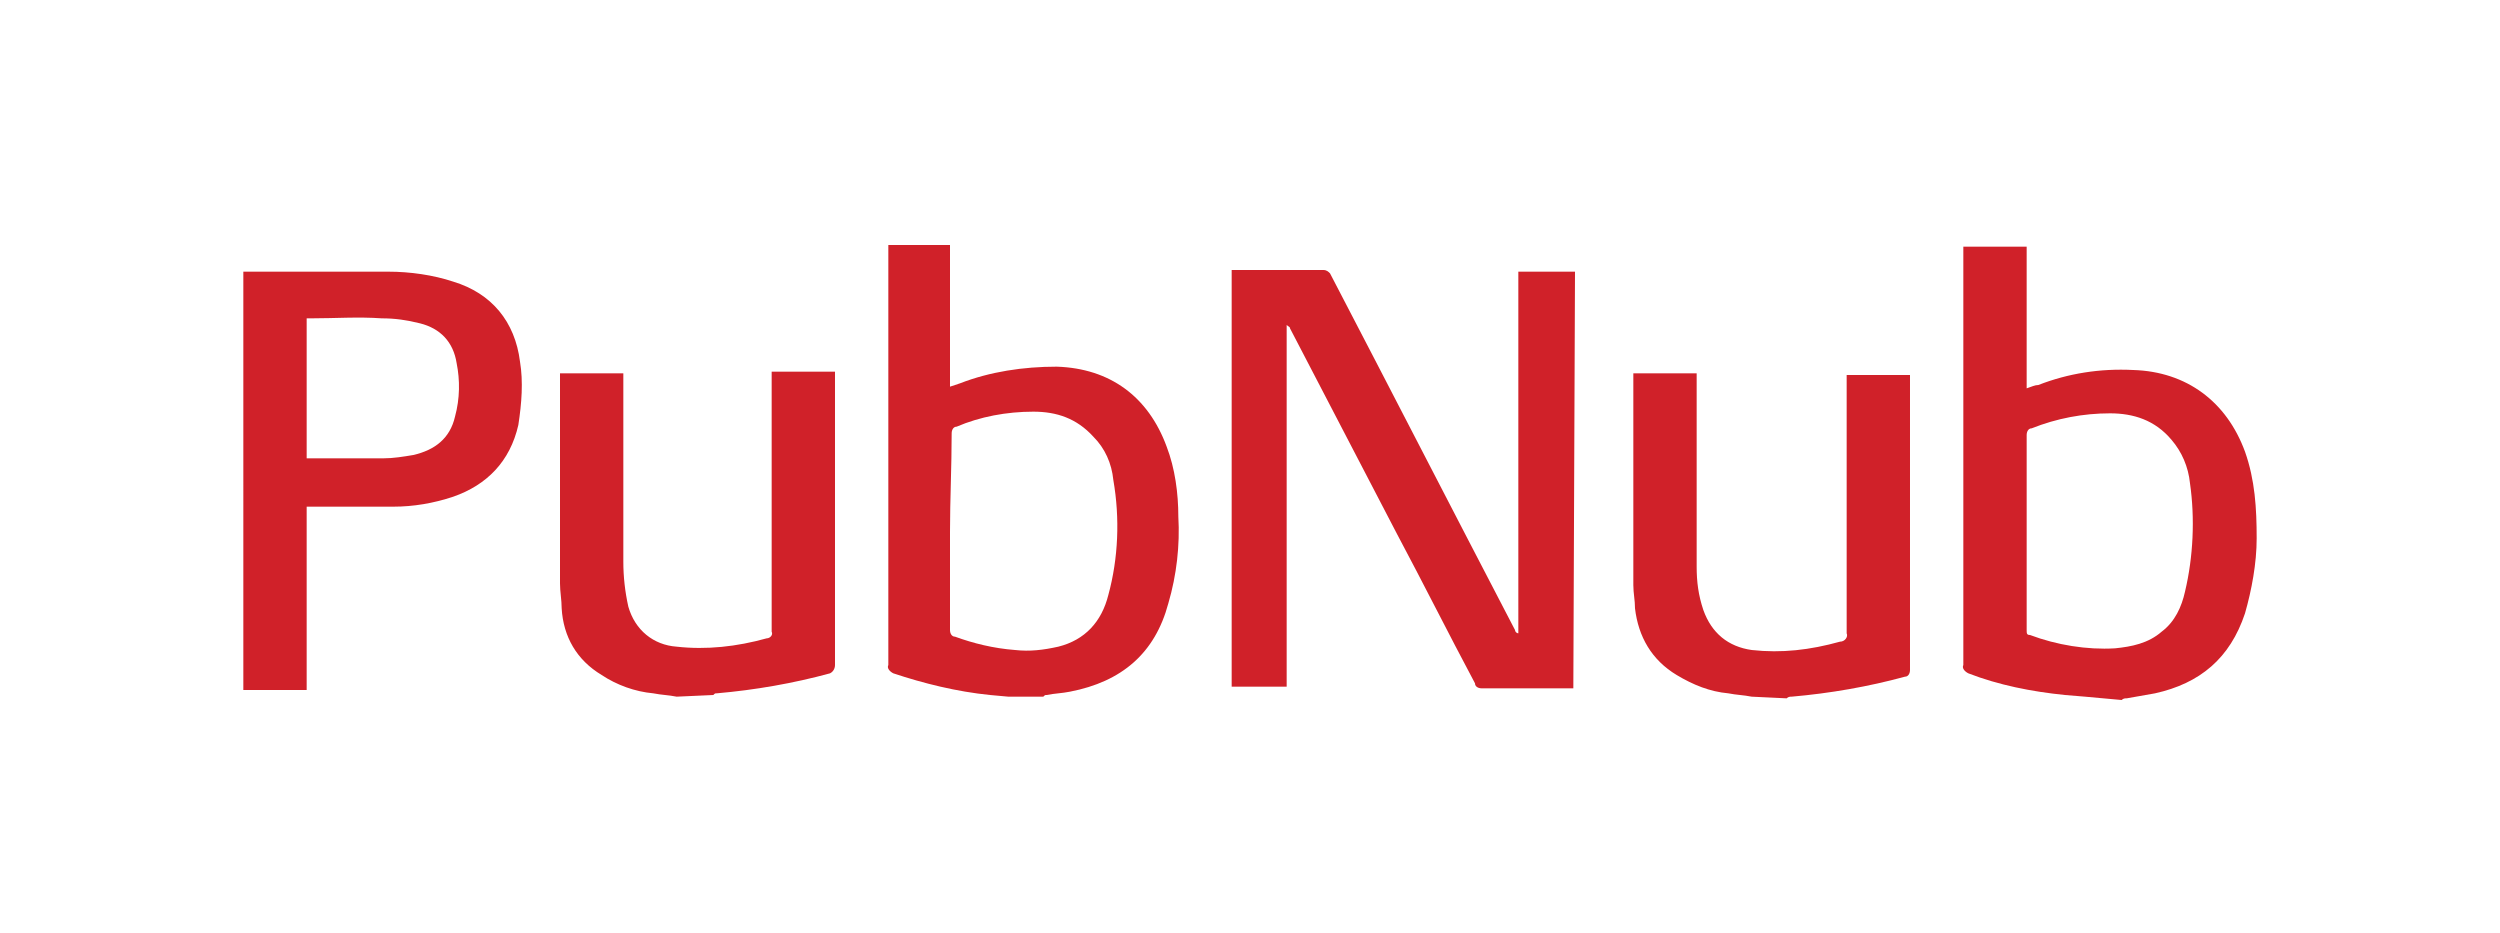
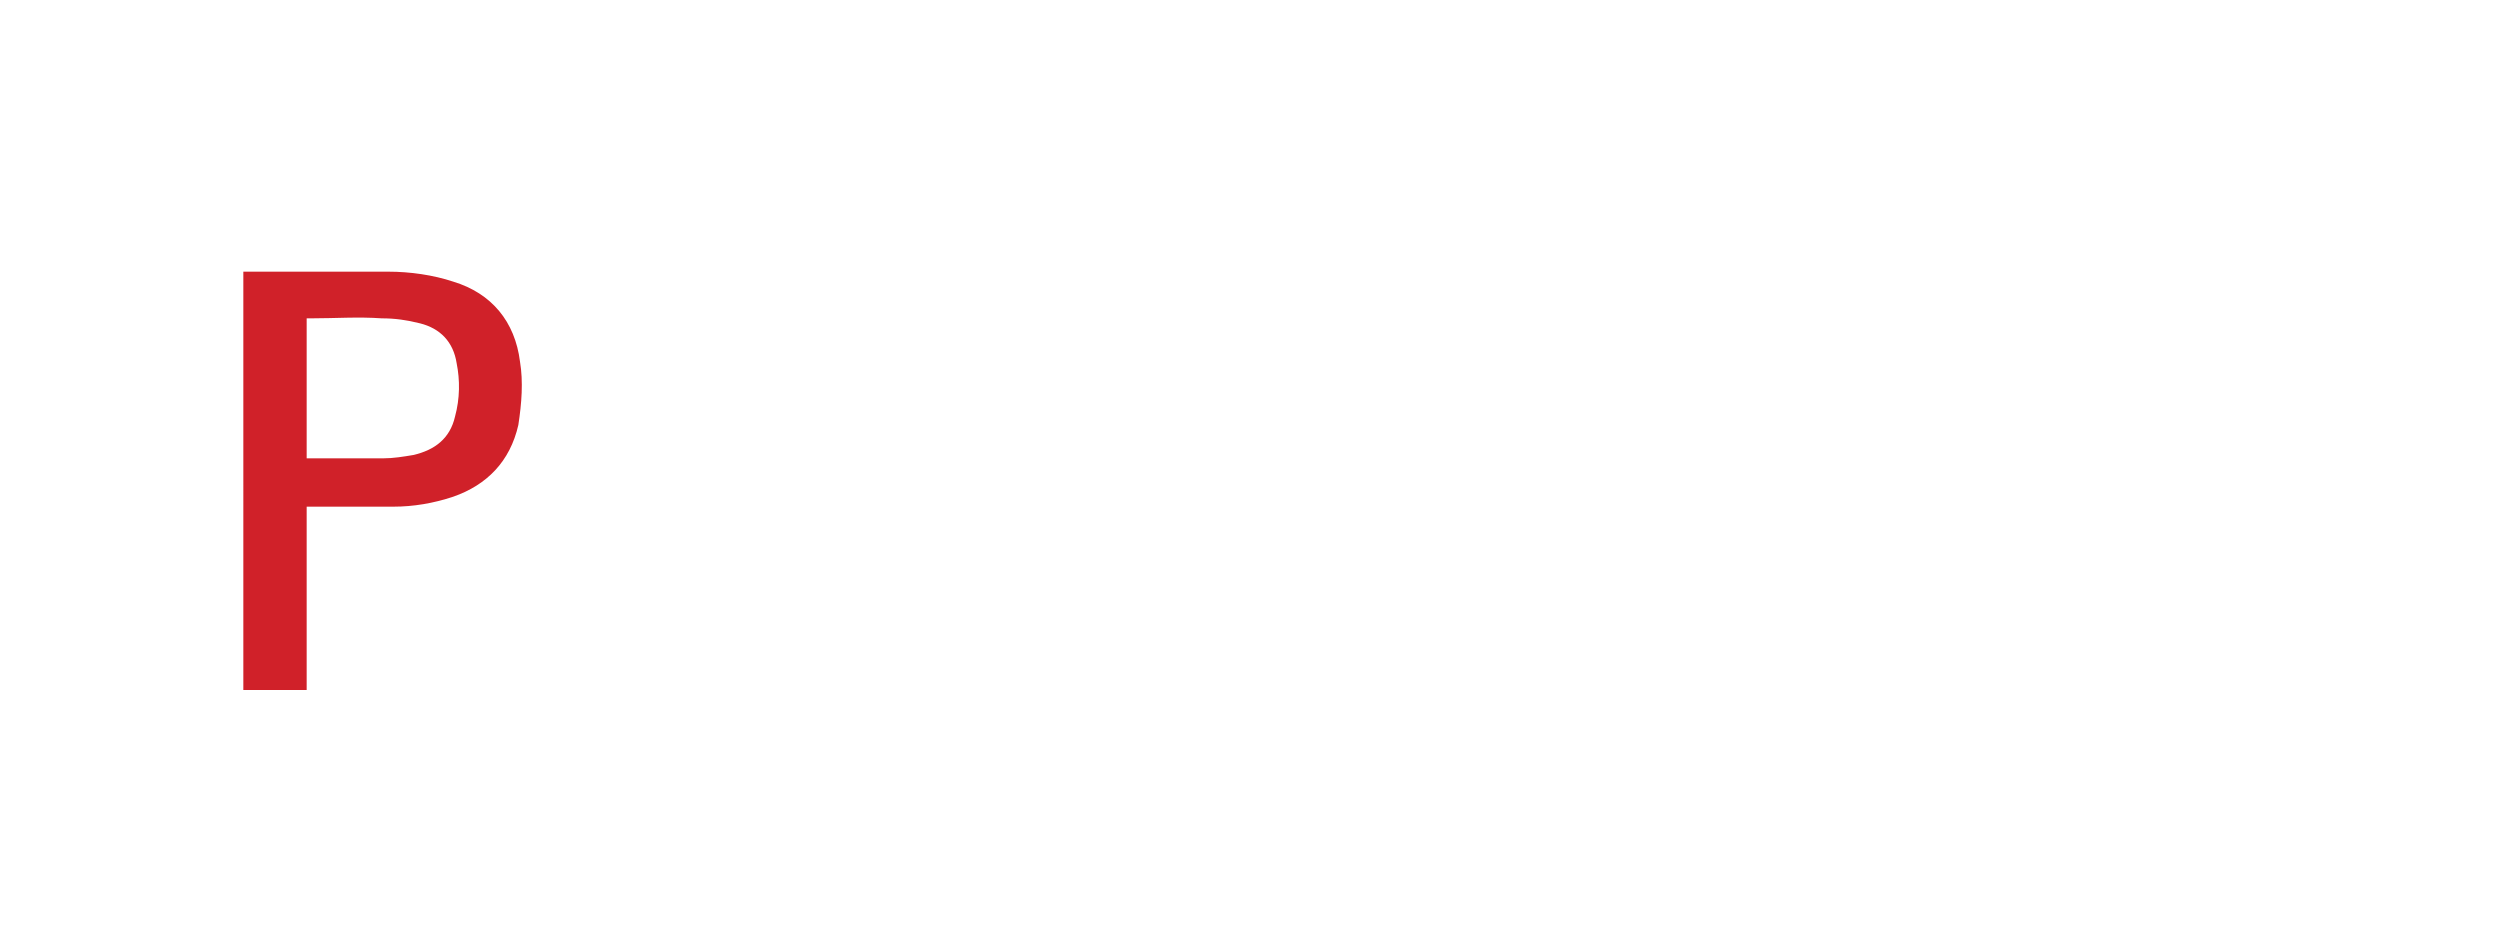
<svg xmlns="http://www.w3.org/2000/svg" version="1.1" id="Layer_1" x="0px" y="0px" width="150px" height="56px" viewBox="0 0 150 56" style="enable-background:new 0 0 150 56;" xml:space="preserve">
  <style type="text/css">
	.st0{fill:none;}
	.st1{fill:#D02129;}
</style>
  <g>
    <rect x="0" class="st0" width="150" height="56.5" />
-     <path class="st1" d="M60.5,41.8l-1.1-0.1c-2-0.2-4-0.7-5.8-1.3c-0.2-0.1-0.4-0.3-0.3-0.5c0-8.3,0-16.5,0-24.8v-0.4H57v8.5l0.6-0.2   c1.8-0.7,3.8-1,5.8-1c3.2,0.1,5.5,1.8,6.6,4.8c0.5,1.3,0.7,2.8,0.7,4.2c0.1,1.7-0.1,3.5-0.6,5.2c-0.8,3-2.8,4.7-5.9,5.3   c-0.5,0.1-0.9,0.1-1.4,0.2c-0.1,0-0.1,0-0.2,0.1H60.5z M57,31.9c0,2,0,3.9,0,5.9c0,0.2,0.1,0.4,0.3,0.4c1.1,0.4,2.3,0.7,3.6,0.8   c0.9,0.1,1.7,0,2.6-0.2c1.6-0.4,2.6-1.5,3-3.1c0.6-2.2,0.7-4.6,0.3-6.9c-0.1-1-0.5-1.9-1.2-2.6c-1-1.1-2.2-1.5-3.6-1.5   c-1.6,0-3.2,0.3-4.6,0.9c-0.2,0-0.3,0.2-0.3,0.4C57.1,28,57,30,57,31.9" />
-     <path class="st1" d="M125.1,41.8l-1.2-0.1c-2-0.2-4-0.6-5.8-1.3c-0.2-0.1-0.4-0.3-0.3-0.5c0-8.3,0-16.5,0-24.8v-0.3h3.8v8.5   c0.3-0.1,0.5-0.2,0.7-0.2c1.8-0.7,3.7-1,5.7-0.9c3.2,0.1,5.6,1.9,6.7,4.9c0.6,1.7,0.7,3.4,0.7,5.2c0,1.5-0.3,3.1-0.7,4.5   c-0.9,2.7-2.7,4.2-5.4,4.8c-0.6,0.1-1.1,0.2-1.7,0.3c-0.1,0-0.2,0-0.3,0.1L125.1,41.8z M121.6,31.9c0,2,0,3.9,0,5.9   c0,0.2,0,0.3,0.2,0.3c1.6,0.6,3.4,0.9,5.1,0.8c1-0.1,2-0.3,2.8-1c0.8-0.6,1.2-1.5,1.4-2.4c0.5-2.1,0.6-4.4,0.3-6.5   c-0.1-1-0.5-1.9-1.1-2.6c-1-1.2-2.3-1.6-3.7-1.6c-1.6,0-3.2,0.3-4.7,0.9c-0.2,0-0.3,0.2-0.3,0.4C121.6,28,121.6,30,121.6,31.9" />
    <path class="st1" d="M14.5,16.3c0,0,6,0,8.8,0c1.3,0,2.7,0.2,3.9,0.6c2.3,0.7,3.7,2.4,4,4.8c0.2,1.2,0.1,2.5-0.1,3.8   c-0.5,2.2-1.9,3.6-3.9,4.3c-1.2,0.4-2.4,0.6-3.6,0.6c-1.6,0-3.2,0-4.8,0h-0.4v11h-3.8V16.3z M18.4,27.5c0.1,0,0.1,0,0.2,0   c1.5,0,2.9,0,4.4,0c0.6,0,1.2-0.1,1.8-0.2c1.3-0.3,2.2-1,2.5-2.3c0.3-1.1,0.3-2.2,0.1-3.2c-0.2-1.3-1-2.1-2.2-2.4   c-0.8-0.2-1.5-0.3-2.3-0.3c-1.4-0.1-2.8,0-4.2,0c-0.1,0-0.2,0-0.3,0L18.4,27.5z" />
-     <path class="st1" d="M40.6,41.8c-0.5-0.1-0.9-0.1-1.4-0.2c-1.1-0.1-2.2-0.5-3.1-1.1c-1.5-0.9-2.3-2.3-2.4-4c0-0.5-0.1-1-0.1-1.5   c0-4.1,0-8.1,0-12.2v-0.4h3.8v0.4c0,3.6,0,7.3,0,10.9c0,0.9,0.1,1.8,0.3,2.7c0.4,1.4,1.5,2.3,2.9,2.4c1.8,0.2,3.6,0,5.4-0.5   c0.2,0,0.4-0.2,0.3-0.4c0,0,0,0,0,0c0-5.1,0-10.1,0-15.2v-0.4h3.8v0.4c0,5.7,0,11.5,0,17.2c0,0.2-0.1,0.4-0.3,0.5c0,0,0,0,0,0   c-2.2,0.6-4.5,1-6.8,1.2c-0.1,0-0.1,0-0.2,0.1L40.6,41.8z" />
-     <path class="st1" d="M105.1,41.8c-0.5-0.1-0.9-0.1-1.4-0.2c-1.1-0.1-2.1-0.5-3.1-1.1c-1.5-0.9-2.3-2.3-2.5-4c0-0.5-0.1-0.9-0.1-1.4   c0-4.1,0-8.2,0-12.3v-0.4h3.8v0.4c0,3.7,0,7.4,0,11.2c0,0.9,0.1,1.7,0.4,2.6c0.5,1.4,1.5,2.2,2.9,2.4c1.8,0.2,3.5,0,5.3-0.5   c0.3,0,0.5-0.3,0.4-0.5c0,0,0,0,0,0c0-5,0-10,0-15.1v-0.4h3.8c0,0.1,0,0.2,0,0.3c0,5.8,0,11.6,0,17.4c0,0.2-0.1,0.4-0.3,0.4   c0,0,0,0,0,0c-2.2,0.6-4.5,1-6.8,1.2c-0.1,0-0.2,0-0.3,0.1L105.1,41.8z" />
-     <path class="st1" d="M94.4,41.3h-3.5c-0.7,0-1.3,0-2,0c-0.2,0-0.4-0.1-0.4-0.3c-1.6-3-3.1-6-4.7-9l-6.4-12.3c0-0.1-0.1-0.1-0.2-0.2   v21.7h-3.3v-25c0.1,0,0.2,0,0.3,0c1.7,0,3.5,0,5.2,0c0.2,0,0.3,0.1,0.4,0.2c3.7,7.1,7.4,14.3,11.1,21.4c0,0.1,0.1,0.2,0.2,0.2V16.3   h3.4L94.4,41.3z" />
  </g>
</svg>